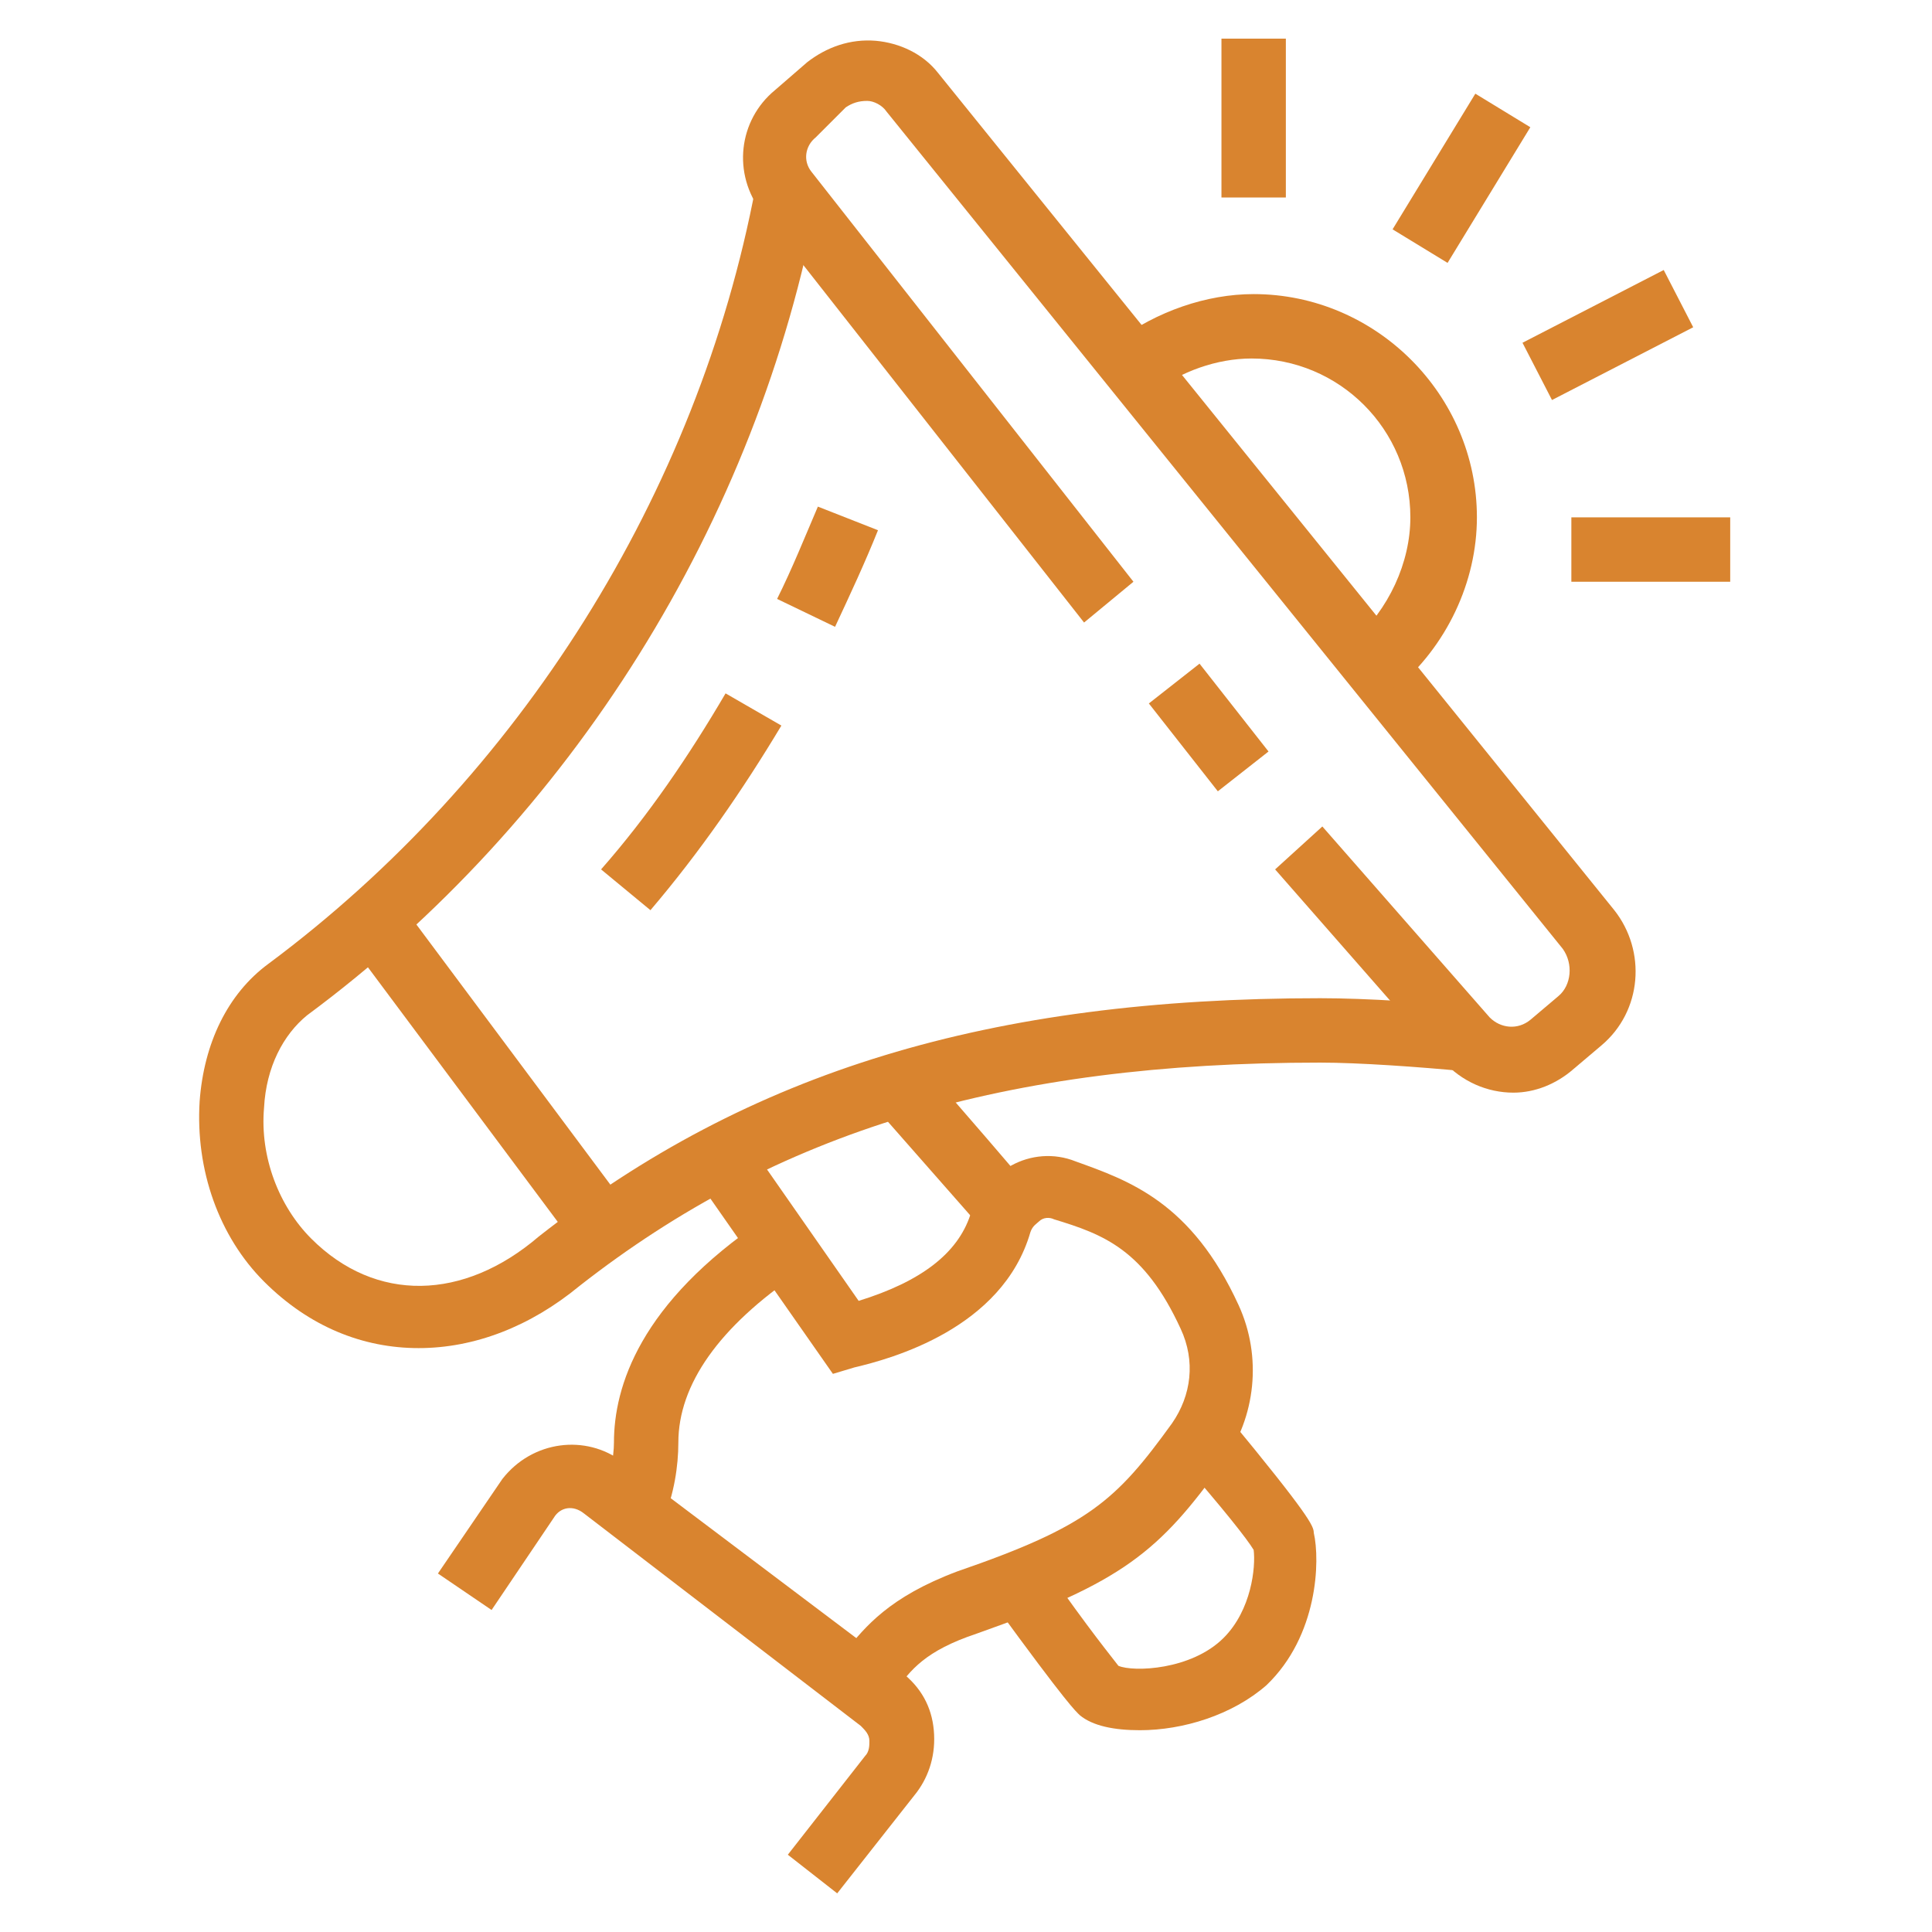
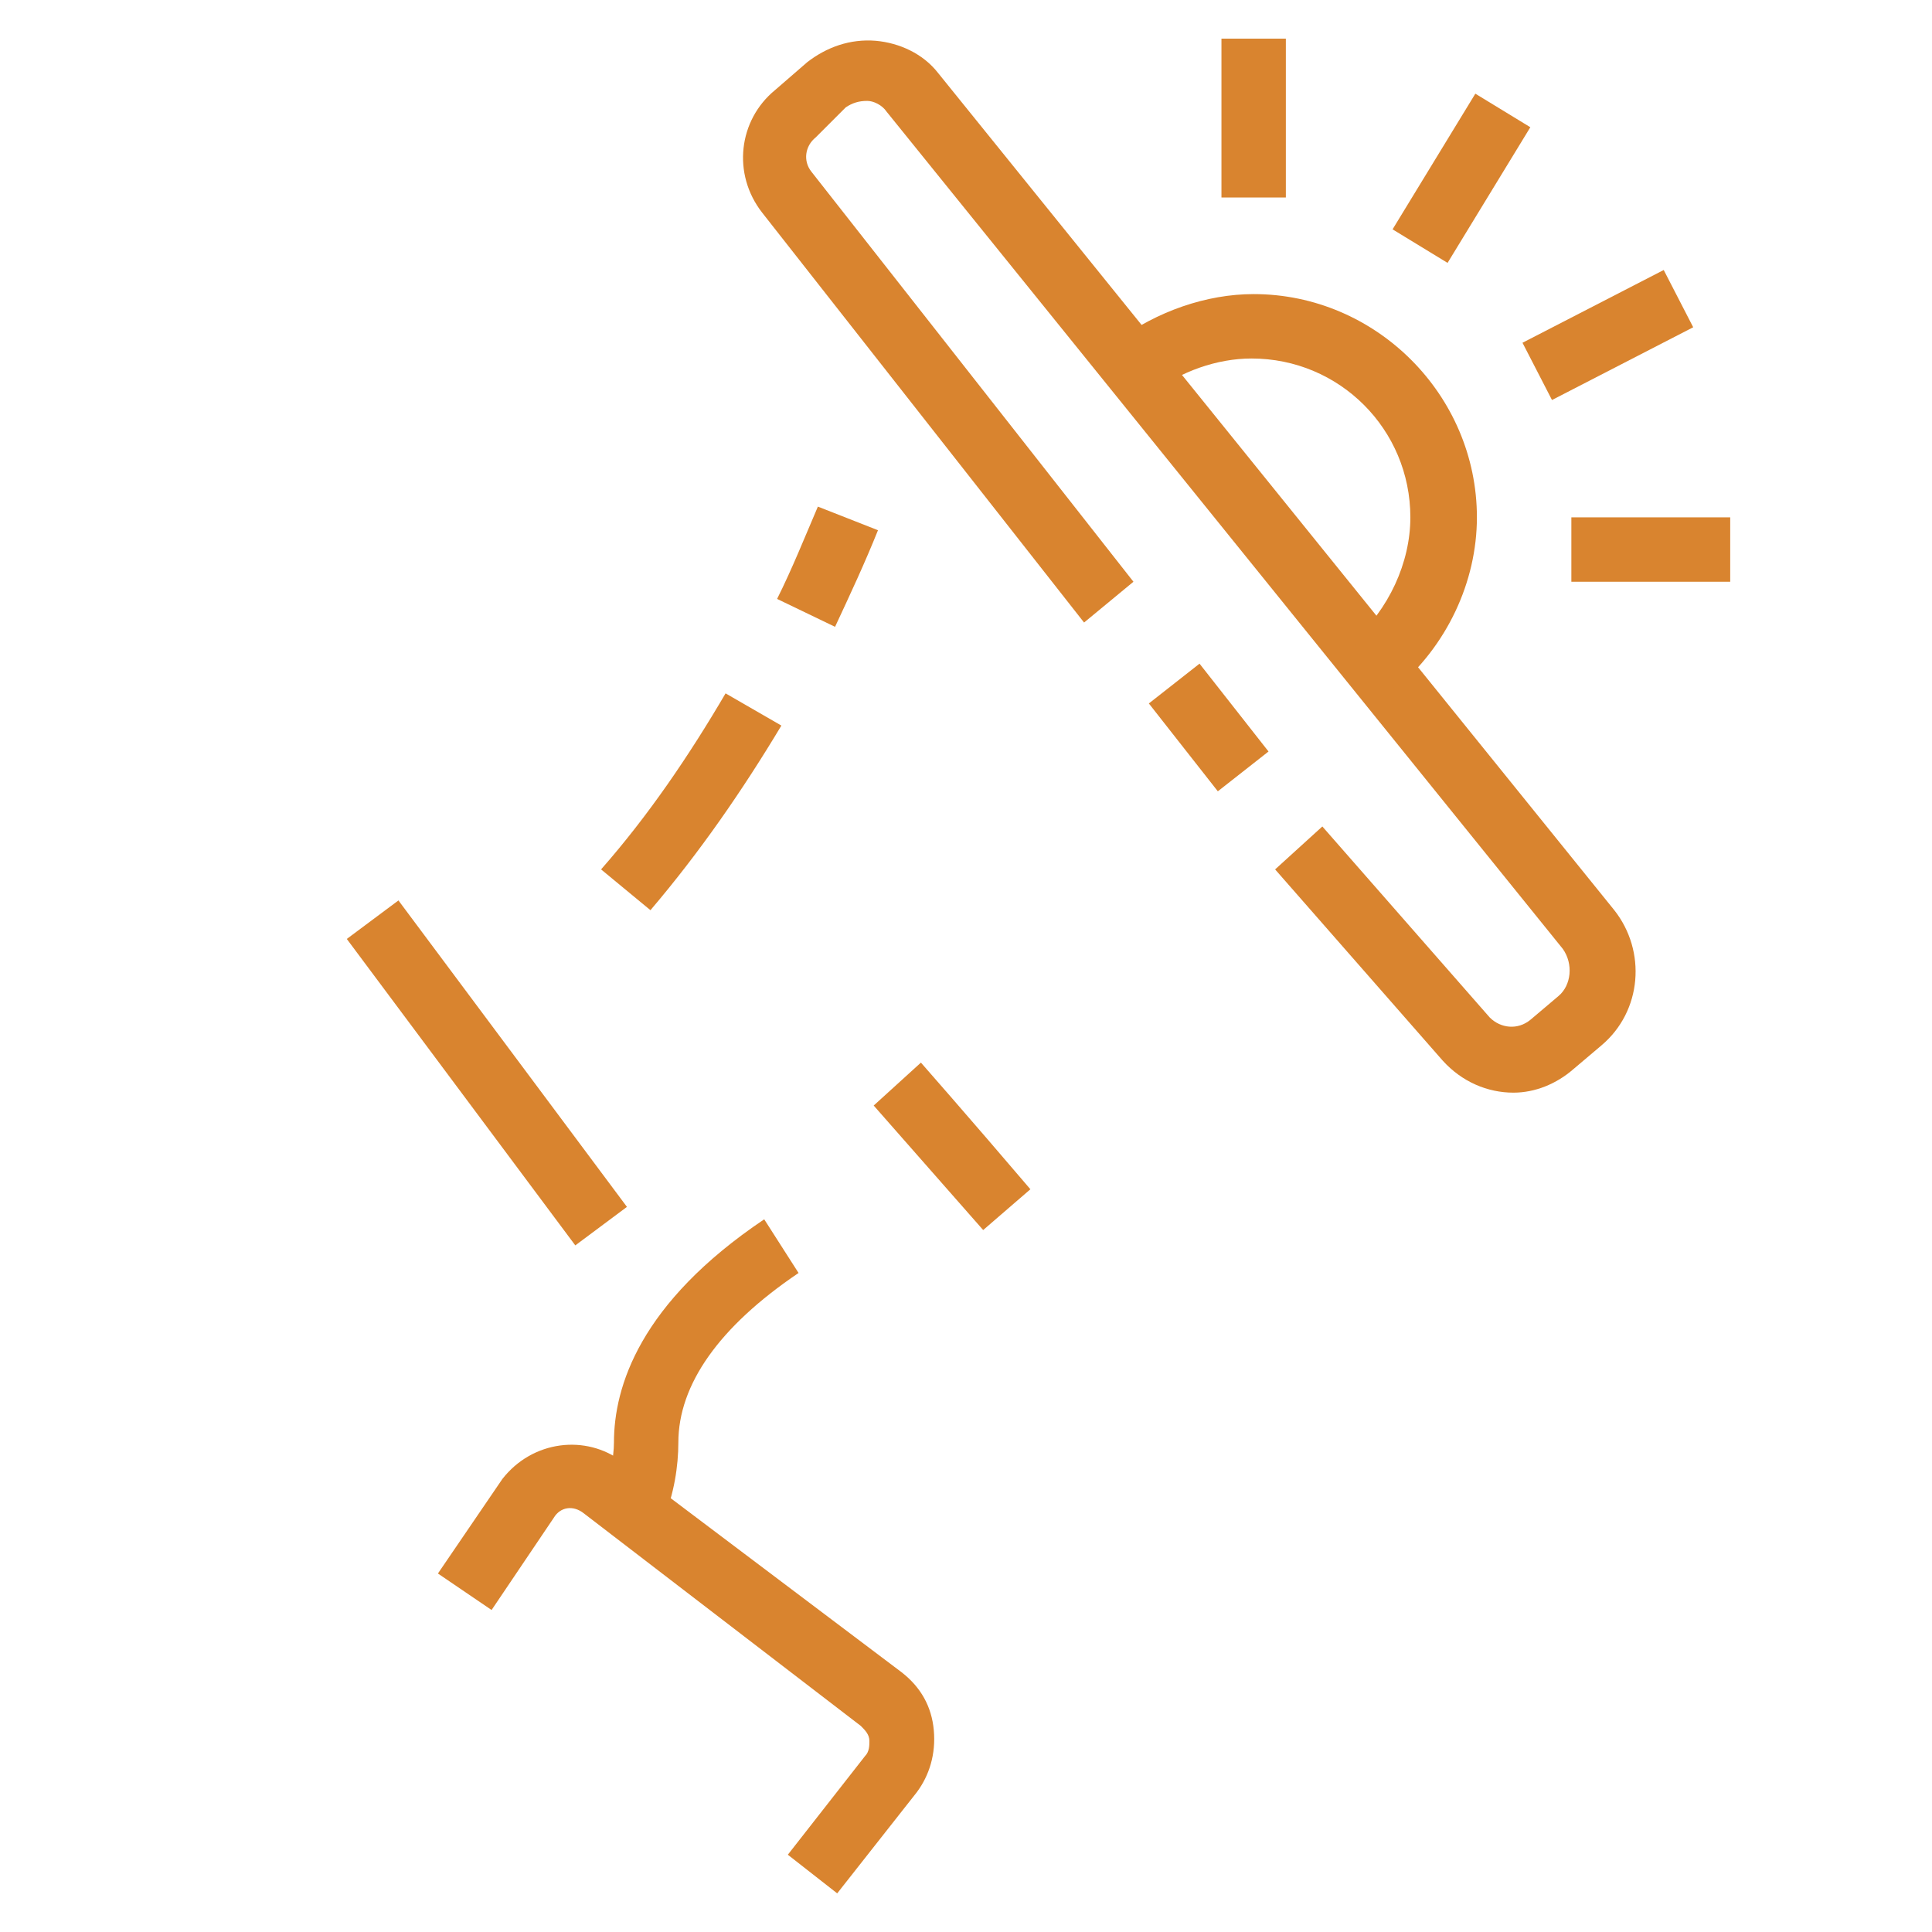
<svg xmlns="http://www.w3.org/2000/svg" version="1.1" id="Layer_1" x="0px" y="0px" width="90px" height="90px" viewBox="0 0 90 90" style="enable-background:new 0 0 90 90;" xml:space="preserve">
  <style type="text/css">
	.st0{display:none;}
	.st1{display:inline;fill:#D9842F;}
	.st2{fill:#D9842F;}
</style>
  <g class="st0">
    <path class="st1" d="M26.6,32.5l-2.5-1.7c4.7-6.9,12.5-11.1,20.9-11.1v3C37.6,22.7,30.7,26.4,26.6,32.5z" />
    <path class="st1" d="M23.1,40.8l-2.9-0.6c0.3-1.6,0.8-3.2,1.4-4.7l2.8,1.1C23.8,38,23.4,39.4,23.1,40.8z" />
    <path class="st1" d="M32.1,66.7C24.5,62.2,19.7,53.9,19.7,45h3c0,7.8,4.2,15.2,10.9,19.2L32.1,66.7z" />
    <path class="st1" d="M40.3,69.8c-1.4-0.3-2.8-0.6-4.1-1.1l1-2.8c1.2,0.4,2.4,0.8,3.6,1L40.3,69.8z" />
    <path class="st1" d="M45,70.3v-3c7.4,0,14.3-3.6,18.4-9.8l2.5,1.7C61.2,66.1,53.4,70.3,45,70.3z" />
    <path class="st1" d="M68.4,54.5l-2.8-1.1c0.5-1.3,1-2.8,1.2-4.2l2.9,0.6C69.5,51.4,69,52.9,68.4,54.5z" />
    <path class="st1" d="M70.3,45h-3c0-7.8-4-14.9-10.6-19l1.6-2.5C65.8,28.1,70.3,36.2,70.3,45z" />
    <path class="st1" d="M53.4,24.3c-1.3-0.5-2.8-1-4.2-1.2l0.6-2.9c1.6,0.3,3.2,0.8,4.7,1.4L53.4,24.3z" />
    <path class="st1" d="M49.7,77.4l-0.4-2.9c1.4-0.2,2.9-0.5,4.2-0.9l0.8,2.9C52.8,76.8,51.2,77.1,49.7,77.4z" />
    <path class="st1" d="M58.9,74.6l-1.3-2.7c1-0.5,2-1,2.9-1.6l1.6,2.5C61.1,73.5,60,74.1,58.9,74.6z" />
    <path class="st1" d="M66.2,69.9l-1.9-2.3C70.9,62,74.7,53.7,74.7,45h3C77.7,54.6,73.5,63.7,66.2,69.9z" />
    <path class="st1" d="M74.4,40.8c-0.1-1-0.3-1.9-0.5-2.8C70.6,24.6,58.7,15.3,45,15.3v-3c15.1,0,28.2,10.2,31.8,24.9   c0.2,1,0.5,2.1,0.6,3.1L74.4,40.8z" />
    <path class="st1" d="M39.3,15.8l-0.6-2.9c1-0.2,2.1-0.3,3.1-0.4l0.3,3C41.2,15.5,40.3,15.6,39.3,15.8z" />
    <path class="st1" d="M33.7,17.5l-1.1-2.7c1-0.4,2.1-0.8,3.1-1.1l0.8,2.8C35.6,16.8,34.6,17.1,33.7,17.5z" />
    <path class="st1" d="M28,20.6l-1.7-2.4c1-0.7,2-1.3,3.1-1.9l1.4,2.6C29.9,19.4,28.9,20,28,20.6z" />
    <path class="st1" d="M15.3,45h-3c0-9.3,4-18.2,10.9-24.4l2,2.2C18.9,28.5,15.3,36.6,15.3,45z" />
    <path class="st1" d="M13.7,54.3c-0.5-1.5-0.8-3.1-1-4.7l2.9-0.4c0.2,1.4,0.5,2.9,0.9,4.2L13.7,54.3z" />
    <path class="st1" d="M45,77.7c-12.6,0-23.9-7-29.4-18.4l2.7-1.3c5,10.3,15.3,16.7,26.7,16.7V77.7z" />
    <path class="st1" d="M34.2,83.7C16.9,78.8,4.9,62.9,4.9,45h3C7.8,61.6,19,76.3,35,80.8L34.2,83.7z" />
    <path class="st1" d="M41.9,85c-1.3-0.1-2.6-0.3-3.9-0.5l0.5-2.9c1.2,0.2,2.4,0.4,3.6,0.5L41.9,85z" />
    <path class="st1" d="M45,85.1v-3c14.4,0,27.6-8.4,33.7-21.4l2.7,1.3C74.8,76,60.5,85.1,45,85.1z" />
    <path class="st1" d="M82.7,58.9l-2.8-1c0.5-1.4,0.9-2.8,1.3-4.3l2.9,0.7C83.7,55.8,83.2,57.4,82.7,58.9z" />
    <path class="st1" d="M84.7,51.2l-2.9-0.5c0.1-0.9,0.3-1.9,0.3-2.9l3,0.2C84.9,49.1,84.8,50.1,84.7,51.2z" />
    <path class="st1" d="M85.1,45h-3c0-13.2-7.1-25.6-18.6-32.2l1.5-2.6C77.4,17.4,85.1,30.7,85.1,45z" />
    <path class="st1" d="M59.3,10.7c-3.2-1.3-6.6-2.2-10-2.6l0.3-3C53.4,5.6,57,6.5,60.5,8L59.3,10.7z" />
    <path class="st1" d="M15,23.1l-2.4-1.8C20.1,11,32.2,4.9,45,4.9v3C33.2,7.8,22,13.5,15,23.1z" />
-     <path class="st1" d="M11.3,29.3L8.6,28c0.5-1,1-2.1,1.6-3.1l2.6,1.5C12.3,27.4,11.8,28.3,11.3,29.3z" />
    <path class="st1" d="M9.2,35l-2.9-0.8c0.3-1,0.6-2.1,1-3.1l2.8,1C9.8,33.1,9.5,34,9.2,35z" />
    <path class="st1" d="M8.1,40.7l-3-0.3c0.1-1,0.3-2.1,0.5-3.1l2.9,0.6C8.3,38.8,8.2,39.8,8.1,40.7z" />
    <path class="st1" d="M45,46.5c-4.9,0-8.9-4-8.9-8.9v-1.5c0-4.9,4-8.9,8.9-8.9s8.9,4,8.9,8.9v1.5C53.9,42.5,49.9,46.5,45,46.5z    M45,30.1c-3.3,0-5.9,2.7-5.9,5.9v1.5c0,3.3,2.7,5.9,5.9,5.9s5.9-2.7,5.9-5.9v-1.5C50.9,32.8,48.3,30.1,45,30.1z" />
    <path class="st1" d="M56.9,59.9h-3v-4.2c0-1.8-1.4-3.2-3.2-3.2H39.3c-1.8,0-3.2,1.4-3.2,3.2v4.2h-3v-4.2c0-3.4,2.8-6.2,6.2-6.2   h11.4c3.4,0,6.2,2.8,6.2,6.2V59.9z" />
  </g>
  <g class="st0">
    <path class="st1" d="M77,76.2H5.6V35.1c0-3.6,2.9-6.4,6.4-6.4h15.9v3H12.1c-1.9,0-3.5,1.6-3.5,3.5v38.1H74V35.1   c0-1.9-1.6-3.5-3.5-3.5H54.7v-3h15.9c3.6,0,6.4,2.9,6.4,6.4V76.2z" />
    <path class="st1" d="M41.3,25.7c-5.7,0-10.4-4.7-10.4-10.4S35.5,4.9,41.3,4.9s10.4,4.7,10.4,10.4S47,25.7,41.3,25.7z M41.3,7.8   c-4.1,0-7.4,3.3-7.4,7.4s3.3,7.4,7.4,7.4s7.4-3.3,7.4-7.4S45.4,7.8,41.3,7.8z" />
    <path class="st1" d="M59.2,62.8H23.4c-2.4,0-4.4-2-4.4-4.4v-1.7c0-2.4,2-4.4,4.4-4.4h35.9c2.4,0,4.4,2,4.4,4.4v1.7   C63.6,60.9,61.6,62.8,59.2,62.8z M23.4,55.4c-0.8,0-1.4,0.6-1.4,1.4v1.7c0,0.8,0.6,1.4,1.4,1.4h35.9c0.8,0,1.4-0.6,1.4-1.4v-1.7   c0-0.8-0.6-1.4-1.4-1.4H23.4z" />
    <path class="st1" d="M62.1,54.3h-3c0-3.4-2.8-6.3-5.9-6.3H29.4c-3.2,0-5.9,2.9-5.9,6.3h-3c0-5,4.1-9.3,8.9-9.3h23.8   C58,45,62.1,49.2,62.1,54.3z" />
-     <path class="st1" d="M28.1,47.7l-2.7-1.3c0.7-1.5,1.4-2.9,2.1-4.2c2.8-5.6,4.9-9.6,4.9-16.5c0-1.3-0.3-3.7-0.9-7l2.9-0.5   c0.4,2.4,0.9,5.7,0.9,7.5c0,7.6-2.3,12.1-5.2,17.9C29.5,44.8,28.8,46.2,28.1,47.7z" />
-     <path class="st1" d="M54.5,47.7c-0.7-1.6-1.5-3-2.1-4.3c-2.9-5.6-5.1-10.1-5.1-17.6c0-1.5,0.3-4,0.9-7.5l2.9,0.5   c-0.6,3.3-0.9,5.7-0.9,6.9c0,6.8,2,10.8,4.8,16.3c0.7,1.4,1.4,2.8,2.2,4.4L54.5,47.7z" />
+     <path class="st1" d="M28.1,47.7l-2.7-1.3c0.7-1.5,1.4-2.9,2.1-4.2c2.8-5.6,4.9-9.6,4.9-16.5c0-1.3-0.3-3.7-0.9-7l2.9-0.5   c0.4,2.4,0.9,5.7,0.9,7.5c0,7.6-2.3,12.1-5.2,17.9z" />
    <path class="st1" d="M71,85.1H13c-5.6,0-11.9-4.4-11.9-10.4v-1.5h5.9v3H4.3c1,3.4,5.2,5.9,8.7,5.9h58c3.6,0,6.6-2.6,7.3-5.9h-2.8   v-3h5.9v1.5C81.4,80.5,76.7,85.1,71,85.1z" />
    <polygon class="st1" points="84.4,59.9 81.4,59.9 81.4,62.8 84.4,62.8 84.4,59.9  " />
    <polygon class="st1" points="87.4,53.9 84.4,53.9 84.4,56.9 87.4,56.9 87.4,53.9  " />
    <polygon class="st1" points="88.8,48 85.9,48 85.9,50.9 88.8,50.9 88.8,48  " />
    <polygon class="st1" points="84.4,36.1 81.4,36.1 81.4,39.1 84.4,39.1 84.4,36.1  " />
    <polygon class="st1" points="87.4,42 84.4,42 84.4,45 87.4,45 87.4,42  " />
    <polygon class="st1" points="19,13.8 16,13.8 16,16.8 19,16.8 19,13.8  " />
    <polygon class="st1" points="24.9,16.8 22,16.8 22,19.7 24.9,19.7 24.9,16.8  " />
    <polygon class="st1" points="10.1,22.7 7.1,22.7 7.1,25.7 10.1,25.7 10.1,22.7  " />
    <polygon class="st1" points="27.9,22.7 24.9,22.7 24.9,25.7 27.9,25.7 27.9,22.7  " />
    <polygon class="st1" points="13,16.8 10.1,16.8 10.1,19.7 13,19.7 13,16.8  " />
    <polygon class="st1" points="71,4.9 68,4.9 68,7.8 71,7.8 71,4.9  " />
    <polygon class="st1" points="77,7.8 74,7.8 74,10.8 77,10.8 77,7.8  " />
    <polygon class="st1" points="62.1,13.8 59.1,13.8 59.1,16.8 62.1,16.8 62.1,13.8  " />
    <polygon class="st1" points="79.9,13.8 77,13.8 77,16.8 79.9,16.8 79.9,13.8  " />
    <polygon class="st1" points="71,22.7 68,22.7 68,25.7 71,25.7 71,22.7  " />
    <polygon class="st1" points="65.1,19.7 62.1,19.7 62.1,22.7 65.1,22.7 65.1,19.7  " />
    <polygon class="st1" points="77,19.7 74,19.7 74,22.7 77,22.7 77,19.7  " />
    <polygon class="st1" points="65.1,7.8 62.1,7.8 62.1,10.8 65.1,10.8 65.1,7.8  " />
  </g>
  <g>
-     <path class="st2" d="M19.5,62.8c-2.6,0-5.1-1-7.2-3.1c-2.1-2.1-3.2-5.2-3-8.4c0.2-2.7,1.3-5,3.2-6.4c11.7-8.7,20-21.9,22.7-36.2   l2.9,0.5c-2.8,15.1-11.5,29-23.8,38.1c-1.1,0.9-1.9,2.4-2,4.3c-0.2,2.3,0.7,4.6,2.2,6.1c3,3,7.1,2.9,10.6-0.1   c9.8-7.7,21-11.1,36.4-11.1c2.2,0,5.1,0.2,7,0.4l-0.3,3c-2.1-0.2-4.9-0.4-6.7-0.4c-14.7,0-25.3,3.2-34.5,10.4   C24.7,61.8,22.1,62.8,19.5,62.8z" />
    <path class="st2" d="M70.5,50.9c-1.2,0-2.4-0.5-3.3-1.5l-7.8-8.9l2.2-2l7.8,8.9c0.5,0.5,1.3,0.6,1.9,0.1l1.3-1.1   c0.6-0.5,0.7-1.5,0.2-2.2l-31.5-39c-0.2-0.3-0.6-0.5-0.9-0.5c-0.4,0-0.7,0.1-1,0.3L38,6.4c-0.5,0.4-0.6,1.1-0.2,1.6l15,19.1   L50.5,29l-15-19.1c-1.4-1.8-1.1-4.3,0.6-5.7l1.5-1.3c0.9-0.7,2-1.1,3.2-1C41.9,2,43,2.5,43.7,3.4l31.5,39c1.5,1.9,1.3,4.7-0.6,6.3   l-1.3,1.1C72.5,50.5,71.5,50.9,70.5,50.9z" />
    <rect x="54.8" y="31.3" transform="matrix(0.787 -0.618 0.618 0.787 -8.953 42.003)" class="st2" width="3" height="5.2" />
    <rect x="73.2" y="24.1" class="st2" width="7.4" height="3" />
    <path class="st2" d="M30.3,42.4L28,40.5c2.2-2.5,4.1-5.3,5.8-8.2l2.6,1.5C34.6,36.8,32.6,39.7,30.3,42.4z" />
    <path class="st2" d="M38.9,29.2l-2.7-1.3c0.7-1.4,1.3-2.9,1.9-4.3l2.8,1.1C40.3,26.2,39.6,27.7,38.9,29.2z" />
    <rect x="21.2" y="41.1" transform="matrix(0.802 -0.598 0.598 0.802 -25.425 23.455)" class="st2" width="3" height="17.8" />
    <path class="st2" d="M30.9,70.8l-2.8-1.1c0.3-0.9,0.5-1.8,0.5-2.5c0-2.6,1.2-6.5,7-10.4l1.6,2.5c-3.7,2.5-5.6,5.2-5.6,7.9   C31.6,68.3,31.4,69.6,30.9,70.8z" />
-     <path class="st2" d="M41.2,79.3L39,77.4c0.1-0.2,0.3-0.3,0.4-0.5c0.9-1.1,2-2.5,5.2-3.7c6.1-2.1,7.4-3.3,10-6.9   c0.9-1.3,1.1-2.9,0.4-4.4c-1.7-3.7-3.6-4.4-5.9-5.1c-0.2-0.1-0.5-0.1-0.7,0.1c-0.1,0.1-0.3,0.2-0.4,0.5c-1.3,4.5-6.5,5.9-8.2,6.3   l-1,0.3l-6.5-9.3l2.4-1.7l5.3,7.6c2.9-0.9,4.6-2.2,5.2-4c0.3-1,1-1.8,1.9-2.3c0.9-0.5,2-0.6,3-0.2c2.5,0.9,5.4,1.9,7.6,6.7   c1.1,2.4,0.8,5.2-0.7,7.3c-3,4.2-4.7,5.6-11.5,8c-2.4,0.8-3.1,1.7-3.8,2.7C41.6,78.9,41.4,79.1,41.2,79.3z" />
-     <path class="st2" d="M53.1,80.6c-1.2,0-2.2-0.2-2.8-0.7c-0.2-0.2-0.5-0.4-4-5.2l2.4-1.7c2.1,3,3.1,4.2,3.4,4.6   c0.7,0.3,3.4,0.2,4.9-1.3c1.3-1.3,1.5-3.3,1.4-4.1c-0.3-0.5-1.4-1.9-3.5-4.3l2.3-1.9c3.8,4.6,4,5.1,4,5.4c0.3,1.3,0.2,4.8-2.2,7.1   C57.4,79.9,55.1,80.6,53.1,80.6z" />
    <path class="st2" d="M45.8,57.3c-2.9-3.3-5.1-5.8-5.1-5.8l2.2-2c0,0,2.2,2.5,5.1,5.9L45.8,57.3z" />
    <path class="st2" d="M39,88.2l-2.3-1.8l3.6-4.6c0.2-0.2,0.2-0.5,0.2-0.7c0-0.3-0.2-0.5-0.4-0.7l-12.9-9.9c-0.5-0.4-1.1-0.3-1.4,0.2   l-2.9,4.3l-2.5-1.7l3-4.4c1.4-1.8,3.9-2.1,5.6-0.8L42,77.9c0.9,0.7,1.4,1.6,1.5,2.7c0.1,1.1-0.2,2.1-0.8,2.9L39,88.2z" />
    <path class="st2" d="M65,32.1l-2-2.2c1.7-1.5,2.7-3.7,2.7-5.8c0-4.1-3.3-7.4-7.4-7.4c-1.6,0-3.3,0.6-4.6,1.6L52,15.9   c1.9-1.4,4.2-2.2,6.4-2.2c5.7,0,10.4,4.7,10.4,10.4C68.8,27.1,67.4,30.1,65,32.1z" />
    <g>
      <rect x="56.9" y="1.8" class="st2" width="3" height="7.4" />
    </g>
    <g>
      <rect x="64.3" y="6.8" transform="matrix(0.521 -0.854 0.854 0.521 25.564 62.053)" class="st2" width="7.4" height="3" />
    </g>
    <g>
      <rect x="71.2" y="14.1" transform="matrix(0.889 -0.458 0.458 0.889 1.169 36.042)" class="st2" width="7.4" height="3" />
    </g>
  </g>
</svg>